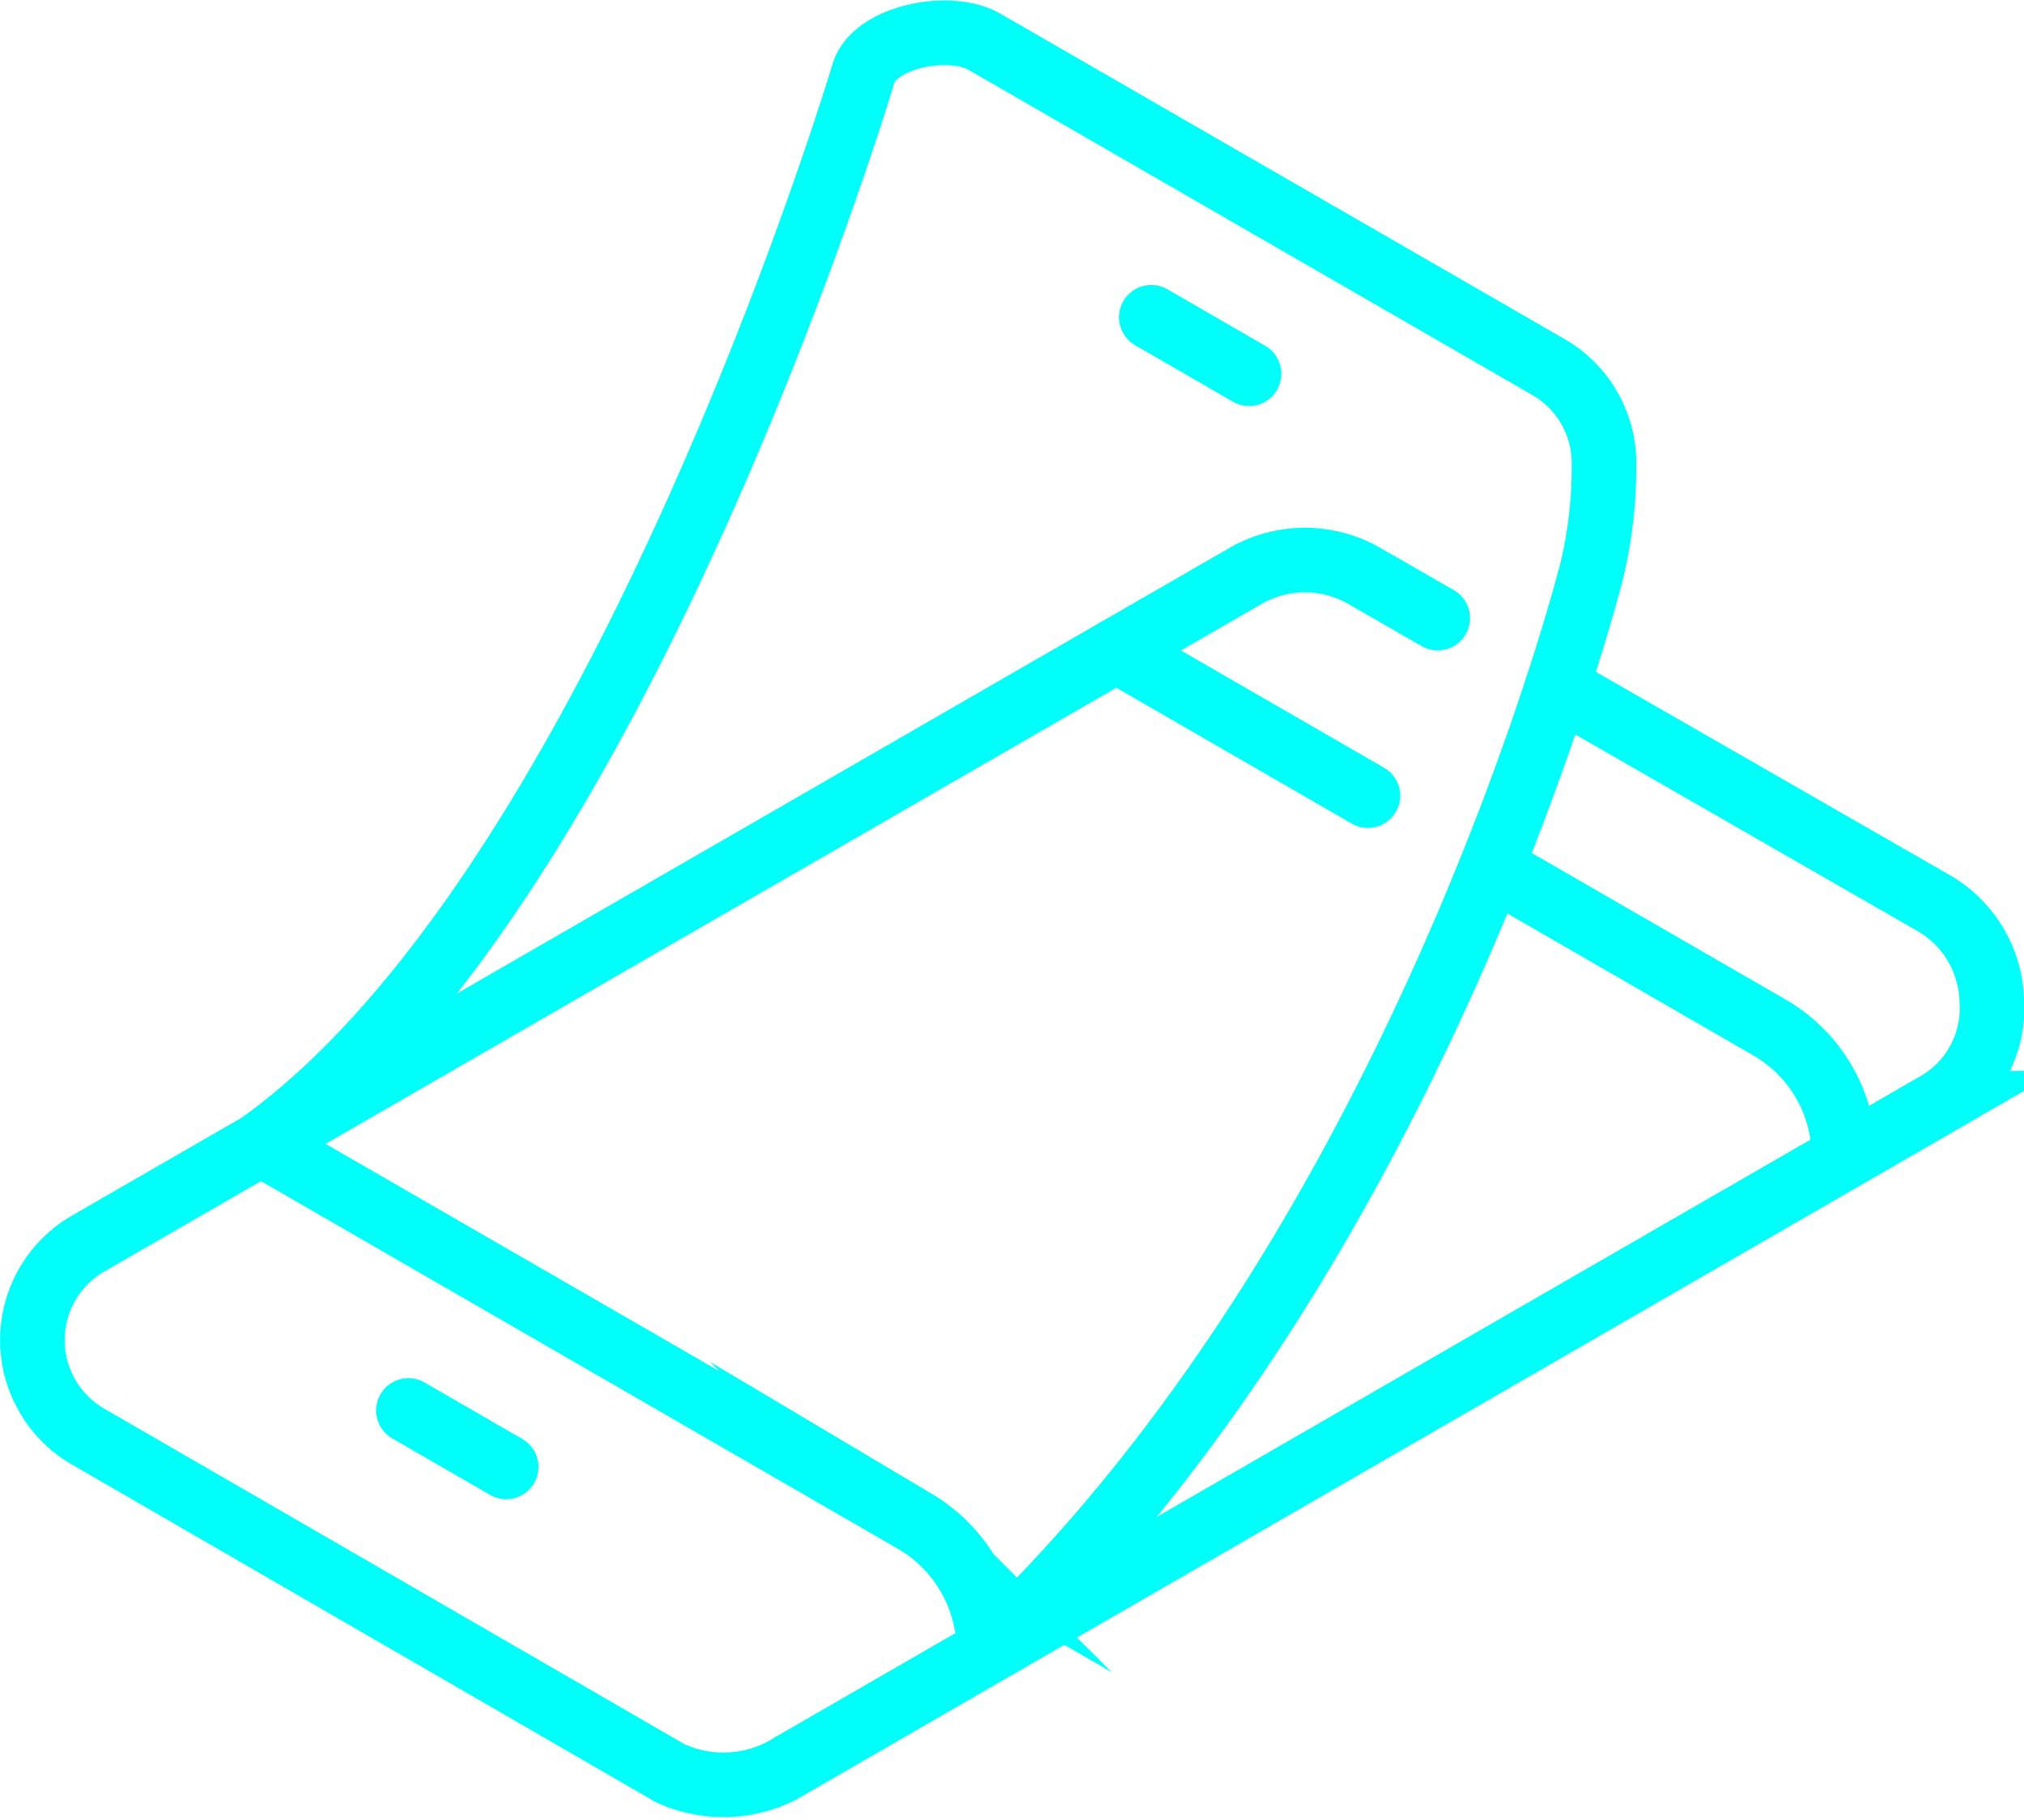
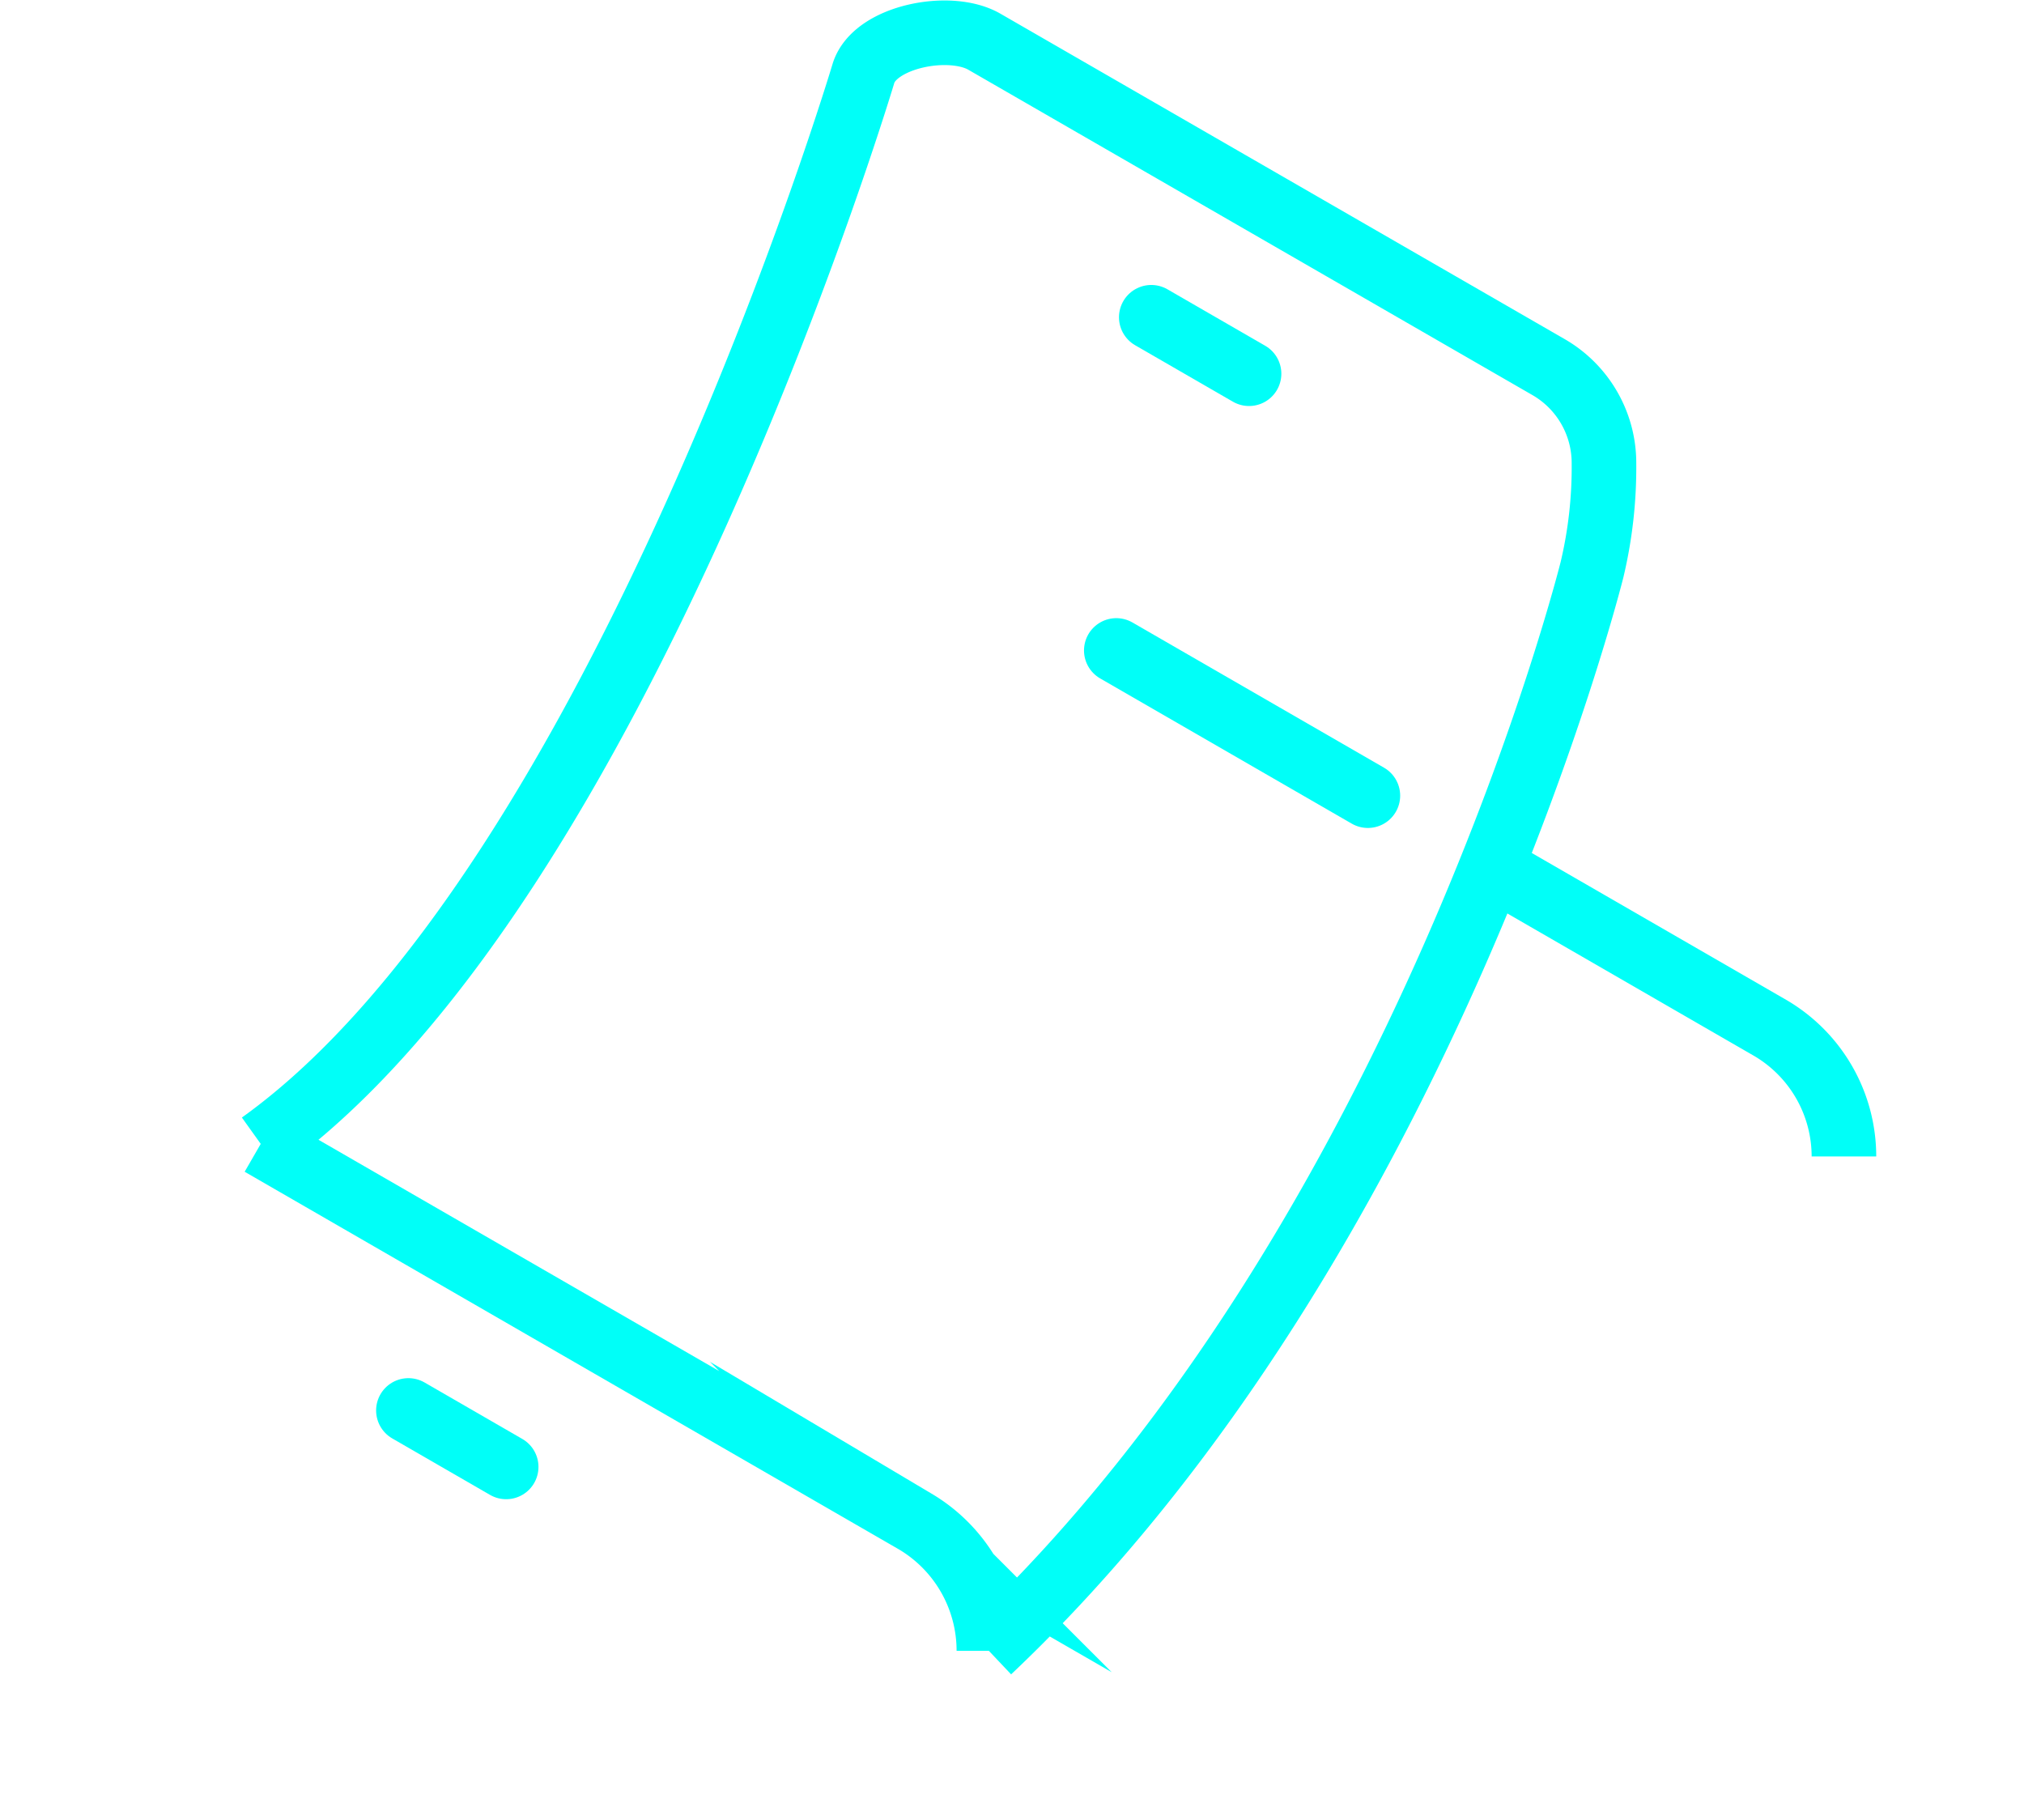
<svg xmlns="http://www.w3.org/2000/svg" width="62.667" height="56.347" viewBox="0 0 62.667 56.347">
  <g id="Group_16" data-name="Group 16" transform="translate(-132.226 -514.82)">
    <line id="Line_25" data-name="Line 25" x2="3.027" y2="1.748" transform="translate(167.872 524.643)" fill="none" stroke="#00fff8" stroke-linecap="round" stroke-miterlimit="10" stroke-width="2" />
    <line id="Line_26" data-name="Line 26" x2="3.027" y2="1.748" transform="translate(144.871 558.49)" fill="none" stroke="#00fff8" stroke-linecap="round" stroke-miterlimit="10" stroke-width="2" />
    <path id="Path_21" data-name="Path 21" d="M146.833,581.987l20.27,11.7a4.651,4.651,0,0,1,2.273,4" transform="translate(-6.532 -31.754)" fill="none" stroke="#00fff8" stroke-miterlimit="10" stroke-width="2" />
    <path id="Path_22" data-name="Path 22" d="M169.377,565.934c13.532-12.792,18.674-33.481,18.674-33.481a13.677,13.677,0,0,0,.369-3.288,3.428,3.428,0,0,0-1.7-2.97l-17.485-10.084c-1.065-.614-3.373-.165-3.738.965,0,0-7.515,25.178-18.668,33.158" transform="translate(-6.532)" fill="none" stroke="#00fff8" stroke-miterlimit="10" stroke-width="2" />
    <path id="Path_23" data-name="Path 23" d="M220.107,565.505l8.641,4.988a4.612,4.612,0,0,1,2.274,3.975" transform="translate(-41.704 -23.842)" fill="none" stroke="#00fff8" stroke-miterlimit="10" stroke-width="2" />
    <line id="Line_27" data-name="Line 27" x2="7.789" y2="4.496" transform="translate(166.789 534.959)" fill="none" stroke="#00fff8" stroke-linecap="round" stroke-miterlimit="10" stroke-width="2" />
-     <path id="Path_24" data-name="Path 24" d="M176.741,549.029l-2.3-1.322a3.694,3.694,0,0,0-3.6-.014l-35.887,20.7a3.452,3.452,0,0,0-.038,5.956l18.044,10.434a3.931,3.931,0,0,0,3.79-.255l35.488-20.482a3.423,3.423,0,0,0,1.656-3.208,3.6,3.6,0,0,0-1.731-2.947l-11.722-6.733" transform="translate(0 -15.071)" fill="none" stroke="#00fff8" stroke-linecap="round" stroke-miterlimit="10" stroke-width="2" />
  </g>
</svg>